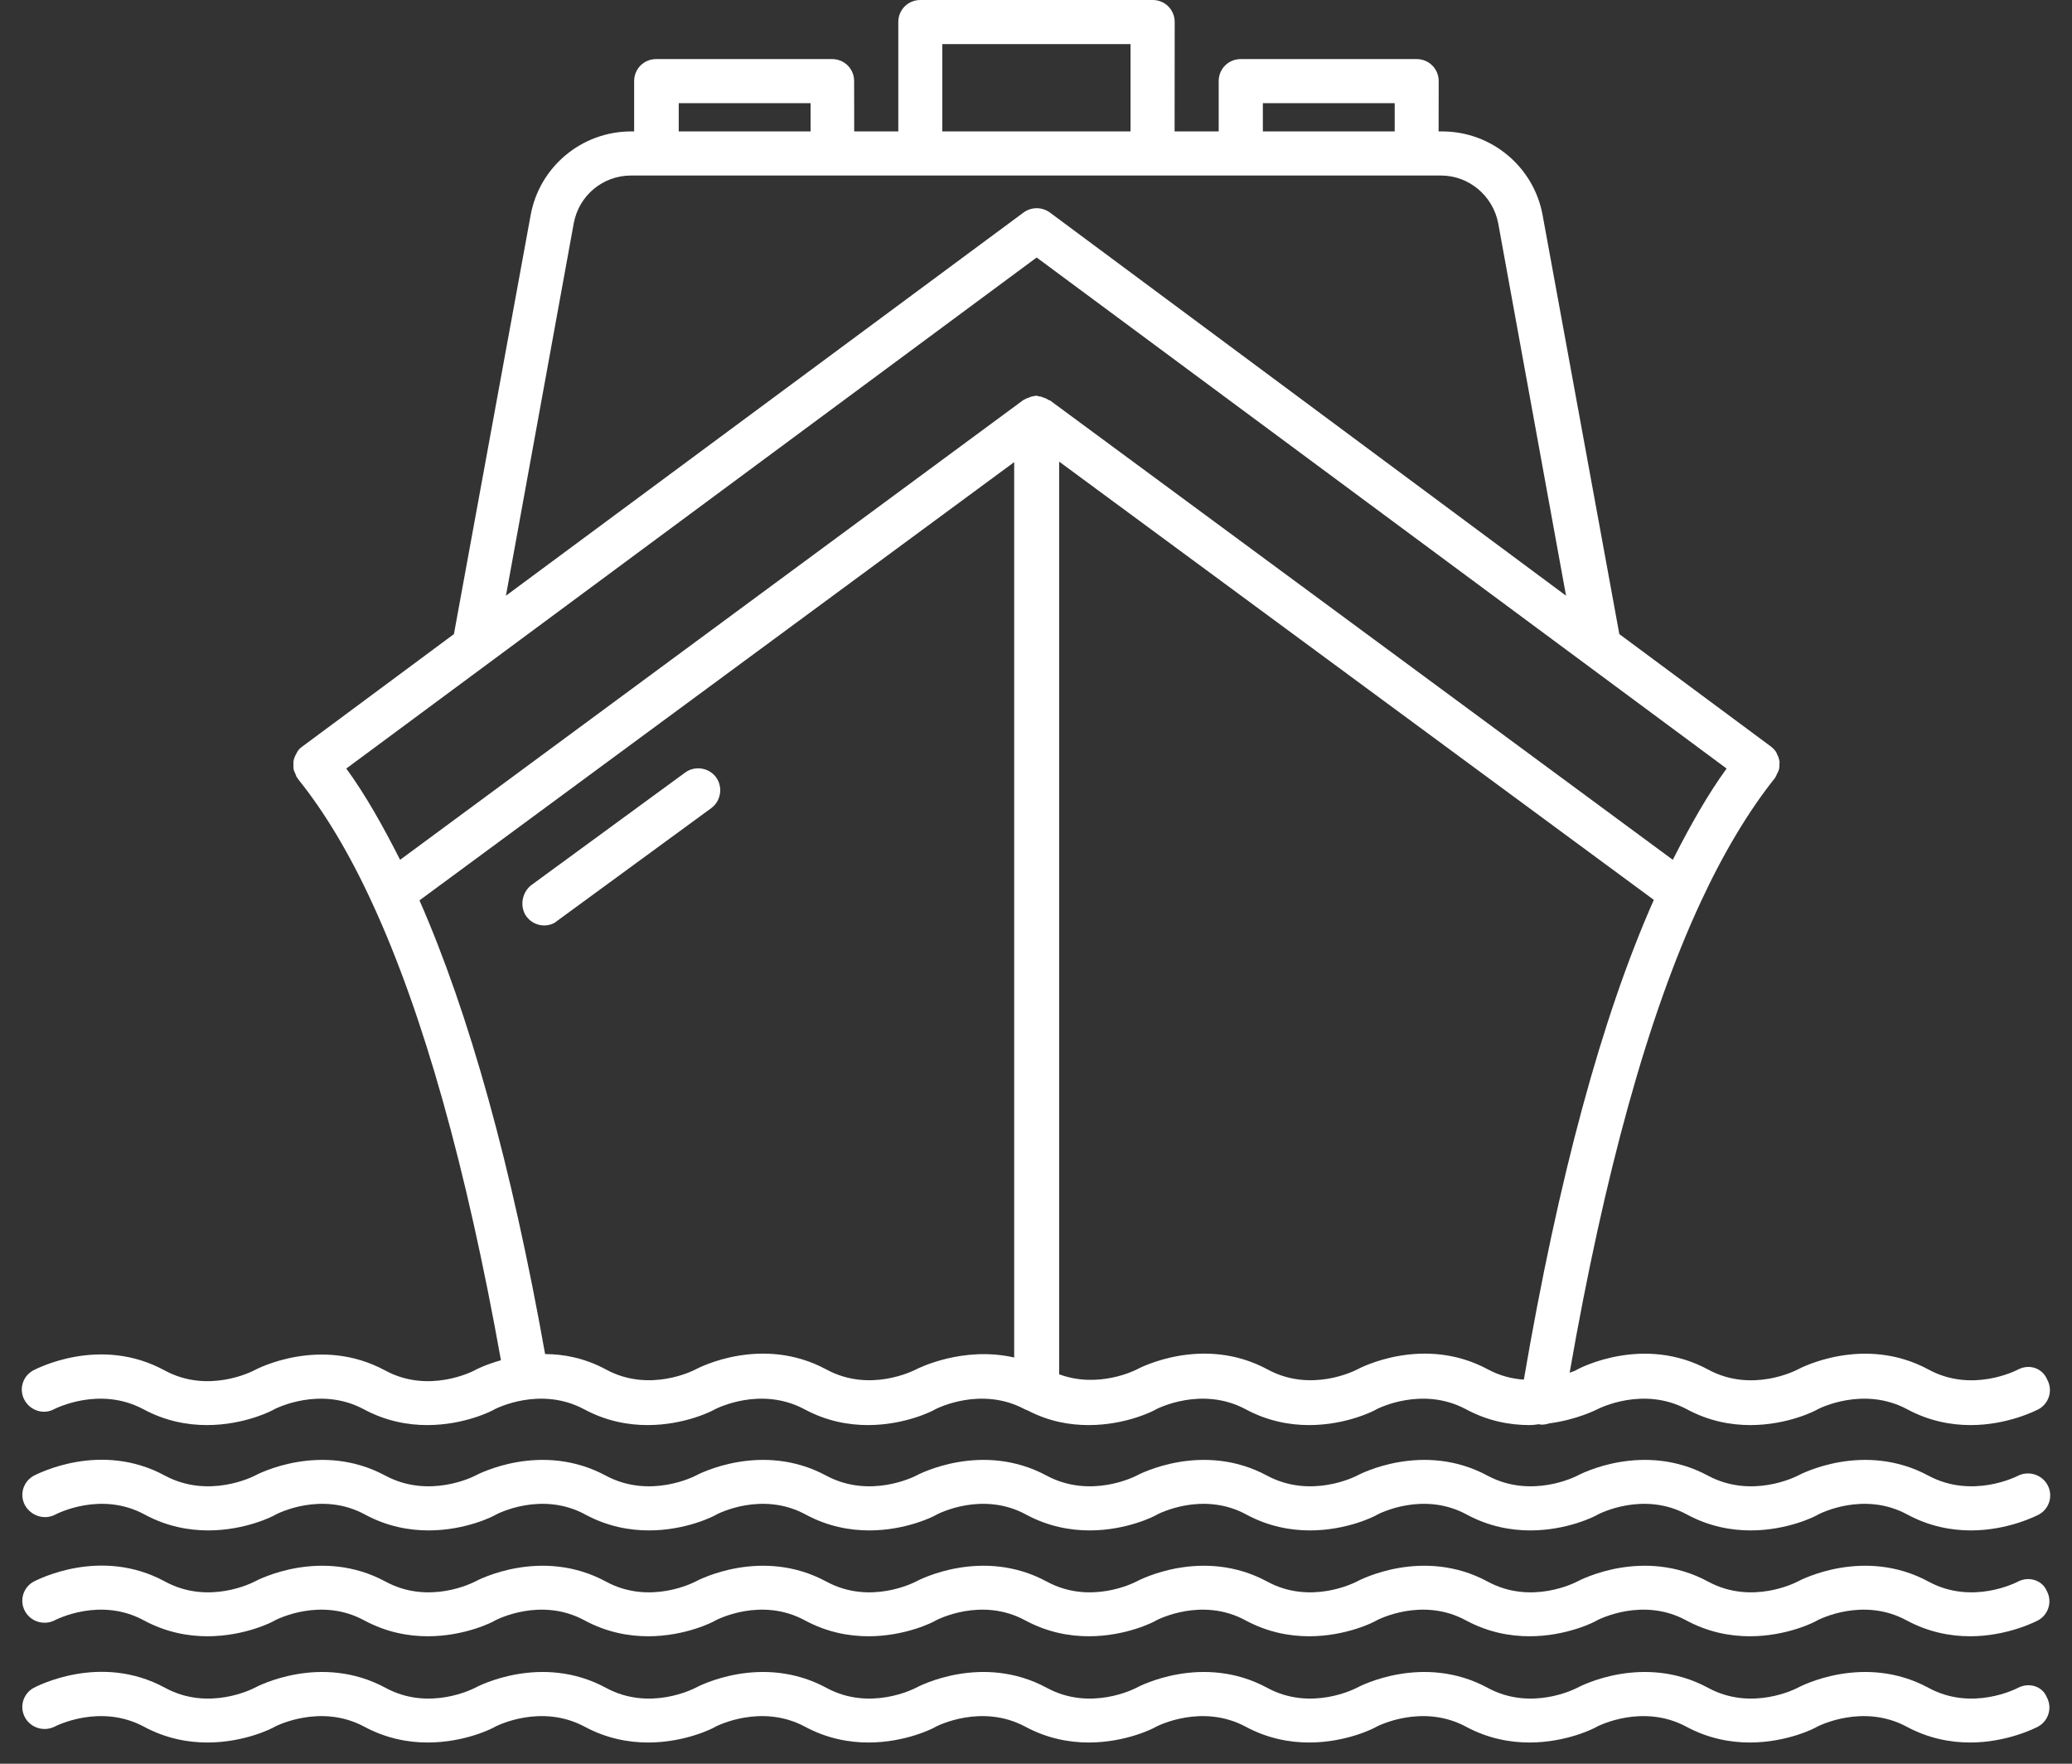
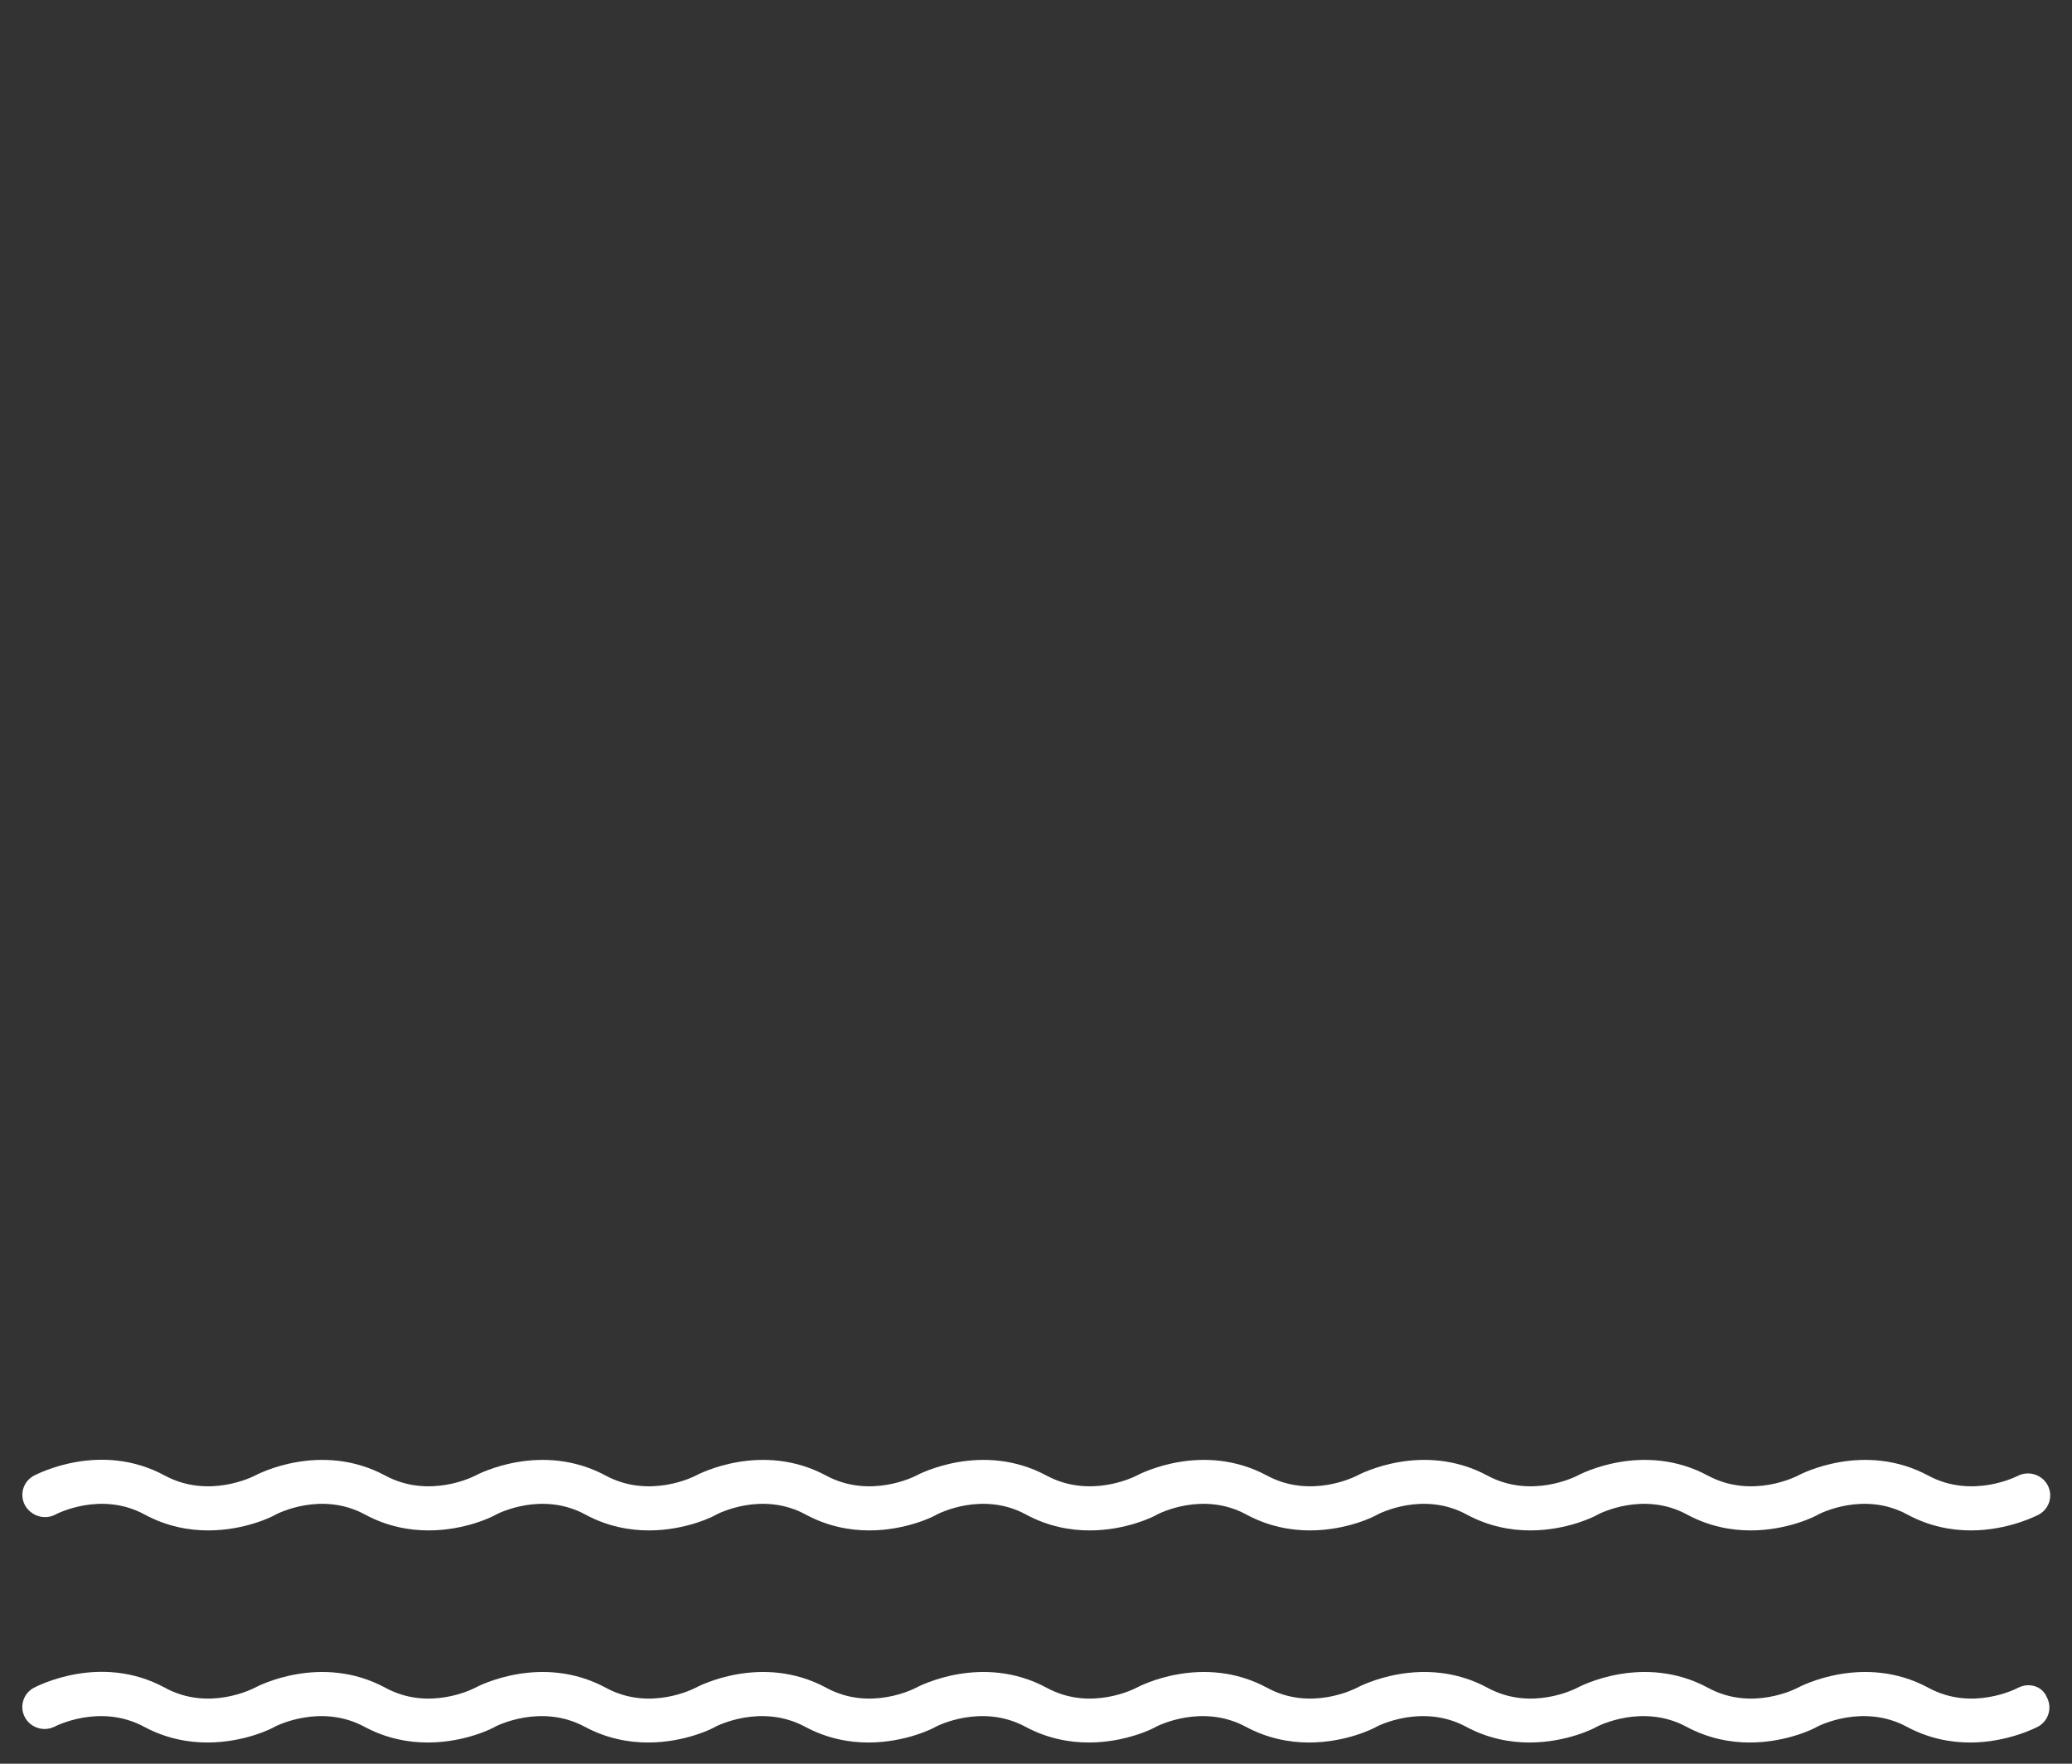
<svg xmlns="http://www.w3.org/2000/svg" width="94" height="80" viewBox="0 0 94 80" fill="none">
  <rect x="0" y="0" width="94" height="80" fill="#333333" stroke="none" />
-   <path d="M91.55 62.121C91.472 62.16 89.472 63.199 87.492 62.121C84.57 60.543 81.691 62.043 81.55 62.121C81.472 62.16 79.472 63.199 77.492 62.121C74.57 60.543 71.691 62.043 71.55 62.121C71.531 62.141 71.409 62.199 71.21 62.262C72.788 53.223 74.769 46.043 77.152 40.922C78.191 38.684 79.331 36.781 80.531 35.281V35.262C80.531 35.262 80.55 35.262 80.55 35.242C80.589 35.203 80.589 35.141 80.628 35.082C80.667 35.023 80.687 34.961 80.706 34.902C80.726 34.824 80.726 34.742 80.726 34.664C80.726 34.625 80.745 34.586 80.726 34.523C80.706 34.402 80.667 34.285 80.605 34.184V34.164C80.546 34.043 80.445 33.945 80.343 33.863L73.464 28.762L69.984 9.762C69.585 7.562 67.663 5.961 65.425 5.961H65.265L65.269 3.68C65.269 3.121 64.827 2.68 64.269 2.68H56.288C55.73 2.68 55.288 3.121 55.288 3.68V5.961H53.288L53.292 1C53.292 0.441 52.851 0 52.292 0H41.753C41.195 0 40.753 0.441 40.753 1V5.961H38.753L38.749 3.68C38.749 3.121 38.308 2.68 37.749 2.68H29.769C29.21 2.68 28.769 3.121 28.769 3.68V5.961H28.632C26.394 5.961 24.472 7.562 24.073 9.762L20.593 28.762L13.714 33.863C13.593 33.941 13.515 34.043 13.452 34.164C13.452 34.184 13.452 34.184 13.433 34.203C13.374 34.305 13.331 34.422 13.312 34.543V34.562V34.703C13.312 34.781 13.312 34.863 13.331 34.941C13.351 35 13.39 35.062 13.409 35.121C13.429 35.18 13.448 35.242 13.488 35.281L13.507 35.301V35.32C14.706 36.801 15.847 38.699 16.886 40.961C19.206 45.98 21.167 52.981 22.726 61.699C22.026 61.898 21.585 62.121 21.527 62.16C21.448 62.199 19.448 63.238 17.468 62.16C14.546 60.582 11.667 62.082 11.527 62.16C11.448 62.199 9.448 63.238 7.468 62.16C4.527 60.558 1.628 62.101 1.507 62.16C1.027 62.422 0.847 63.019 1.109 63.5C1.37 63.98 1.968 64.179 2.448 63.922C2.527 63.883 4.527 62.863 6.507 63.922C7.507 64.461 8.507 64.64 9.386 64.64C11.085 64.64 12.366 63.98 12.444 63.922C12.523 63.883 14.523 62.863 16.503 63.922C17.503 64.461 18.503 64.64 19.382 64.64C21.081 64.64 22.363 63.98 22.441 63.922C22.519 63.883 24.519 62.863 26.499 63.922C27.499 64.461 28.499 64.64 29.378 64.64C31.077 64.64 32.359 63.98 32.437 63.922C32.515 63.883 34.515 62.863 36.495 63.922C37.495 64.461 38.495 64.64 39.374 64.64C41.073 64.64 42.355 63.98 42.433 63.922C42.511 63.883 44.511 62.863 46.491 63.922C46.511 63.922 46.511 63.941 46.531 63.941C46.569 63.961 46.589 63.961 46.632 63.98C47.593 64.48 48.53 64.64 49.394 64.64C51.093 64.64 52.374 63.98 52.452 63.922C52.531 63.883 54.53 62.863 56.511 63.922C57.511 64.461 58.511 64.64 59.39 64.64C61.089 64.64 62.37 63.98 62.448 63.922C62.527 63.883 64.526 62.863 66.507 63.922C67.507 64.461 68.507 64.64 69.386 64.64C69.546 64.64 69.667 64.621 69.808 64.601C69.847 64.601 69.886 64.621 69.929 64.621C70.05 64.621 70.167 64.601 70.288 64.562C71.507 64.402 72.39 63.961 72.468 63.922C72.546 63.883 74.546 62.863 76.527 63.922C77.527 64.461 78.527 64.64 79.406 64.64C81.105 64.64 82.386 63.98 82.464 63.922C82.542 63.883 84.542 62.863 86.523 63.922C87.523 64.461 88.523 64.64 89.402 64.64C91.101 64.64 92.402 63.961 92.48 63.922C92.96 63.66 93.14 63.062 92.878 62.582C92.652 62.039 92.05 61.859 91.55 62.121ZM57.292 4.68H63.273V5.961H57.292V4.68ZM42.749 2.001H51.288V5.961H42.749V2.001ZM30.792 4.68H36.773V5.961H30.792V4.68ZM26.03 10.122C26.269 8.86 27.351 7.961 28.632 7.961H29.734H29.773H37.753H37.792H41.691H41.73H52.269H52.308H56.206H56.245H64.226H64.265H65.366C66.648 7.961 67.726 8.883 67.968 10.122L71.046 27.02L47.632 9.641C47.273 9.379 46.792 9.379 46.433 9.641L22.953 27.02L26.03 10.122ZM46.03 61.579C43.691 61.04 41.671 62.059 41.55 62.118C41.472 62.157 39.472 63.196 37.491 62.118C34.569 60.54 31.691 62.04 31.55 62.118C31.472 62.157 29.472 63.196 27.491 62.118C26.53 61.598 25.569 61.419 24.73 61.419C23.21 52.879 21.288 45.977 19.03 40.84L46.01 20.962V61.578L46.03 61.579ZM47.569 18.141C47.53 18.121 47.511 18.102 47.468 18.082C47.429 18.062 47.366 18.043 47.308 18.023C47.269 18.004 47.249 18.004 47.206 17.984C47.167 17.984 47.128 17.984 47.085 17.965C47.066 17.965 47.026 17.945 47.007 17.945C46.987 17.945 46.948 17.965 46.929 17.965C46.89 17.965 46.87 17.965 46.827 17.984C46.788 17.984 46.749 18.004 46.706 18.023C46.648 18.043 46.605 18.062 46.546 18.082C46.507 18.102 46.487 18.121 46.444 18.141C46.425 18.141 46.405 18.16 46.405 18.16L18.151 39C17.37 37.461 16.573 36.039 15.71 34.86L47.03 11.68L78.331 34.86C77.472 36.039 76.671 37.461 75.89 39L47.632 18.16C47.608 18.16 47.589 18.16 47.569 18.141ZM69.132 62.579C68.612 62.54 68.073 62.419 67.51 62.118C64.588 60.54 61.71 62.04 61.569 62.118C61.491 62.157 59.491 63.196 57.51 62.118C54.589 60.54 51.71 62.04 51.569 62.118C51.491 62.157 49.831 62.997 48.05 62.336V20.938L75.029 40.817C72.651 46.181 70.69 53.481 69.132 62.579Z" fill="white" />
  <path d="M2.509 68.7C2.587 68.66 4.587 67.621 6.568 68.7C7.568 69.239 8.568 69.418 9.446 69.418C11.146 69.418 12.427 68.758 12.505 68.7C12.583 68.66 14.583 67.621 16.564 68.7C17.564 69.239 18.564 69.418 19.442 69.418C21.142 69.418 22.423 68.758 22.501 68.7C22.579 68.66 24.579 67.621 26.56 68.7C27.56 69.239 28.56 69.418 29.439 69.418C31.138 69.418 32.419 68.758 32.497 68.7C32.575 68.66 34.575 67.621 36.556 68.7C37.556 69.239 38.556 69.418 39.435 69.418C41.134 69.418 42.415 68.758 42.493 68.7C42.571 68.66 44.571 67.621 46.552 68.7C47.552 69.239 48.552 69.418 49.431 69.418C51.13 69.418 52.411 68.758 52.489 68.7C52.568 68.66 54.568 67.621 56.548 68.7C57.548 69.239 58.548 69.418 59.427 69.418C61.126 69.418 62.407 68.758 62.486 68.7C62.564 68.66 64.564 67.621 66.544 68.7C67.544 69.239 68.544 69.418 69.423 69.418C71.122 69.418 72.403 68.758 72.482 68.7C72.56 68.66 74.56 67.621 76.54 68.7C77.54 69.239 78.54 69.418 79.419 69.418C81.118 69.418 82.4 68.758 82.478 68.7C82.556 68.66 84.556 67.621 86.536 68.7C87.536 69.239 88.536 69.418 89.415 69.418C91.114 69.418 92.415 68.739 92.493 68.7C92.974 68.438 93.153 67.84 92.892 67.36C92.63 66.879 92.032 66.7 91.552 66.938C91.474 66.977 89.474 67.996 87.493 66.938C84.571 65.36 81.692 66.86 81.552 66.938C81.474 66.977 79.474 67.996 77.493 66.938C74.571 65.36 71.692 66.86 71.552 66.938C71.474 66.977 69.474 67.996 67.493 66.938C64.571 65.36 61.693 66.86 61.552 66.938C61.474 66.977 59.474 67.996 57.493 66.938C54.571 65.36 51.693 66.86 51.552 66.938C51.474 66.977 49.474 67.996 47.493 66.938C44.571 65.36 41.693 66.86 41.552 66.938C41.474 66.977 39.474 67.996 37.493 66.938C34.571 65.36 31.692 66.86 31.552 66.938C31.474 66.977 29.474 67.996 27.493 66.938C24.571 65.36 21.692 66.86 21.552 66.938C21.474 66.977 19.474 67.996 17.493 66.938C14.571 65.36 11.693 66.86 11.552 66.938C11.474 66.977 9.474 67.996 7.493 66.938C4.552 65.336 1.654 66.879 1.532 66.938C1.052 67.2 0.872 67.797 1.134 68.278C1.407 68.758 2.009 68.961 2.509 68.7Z" fill="white" />
-   <path d="M91.55 71.739C91.472 71.778 89.472 72.817 87.491 71.739C84.57 70.161 81.691 71.661 81.55 71.739C81.472 71.778 79.472 72.817 77.491 71.739C74.57 70.161 71.691 71.661 71.55 71.739C71.472 71.778 69.472 72.817 67.491 71.739C64.57 70.161 61.691 71.661 61.55 71.739C61.472 71.778 59.472 72.817 57.491 71.739C54.569 70.161 51.691 71.661 51.55 71.739C51.472 71.778 49.472 72.817 47.491 71.739C44.569 70.161 41.691 71.661 41.55 71.739C41.472 71.778 39.472 72.817 37.491 71.739C34.569 70.161 31.691 71.661 31.55 71.739C31.472 71.778 29.472 72.817 27.491 71.739C24.57 70.161 21.691 71.661 21.55 71.739C21.472 71.778 19.472 72.817 17.491 71.739C14.569 70.161 11.691 71.661 11.55 71.739C11.472 71.778 9.472 72.817 7.491 71.739C4.55 70.137 1.652 71.68 1.53 71.739C1.05 72 0.87 72.598 1.132 73.079C1.394 73.559 1.991 73.739 2.472 73.5C2.55 73.461 4.55 72.422 6.53 73.5C7.53 74.039 8.53 74.219 9.409 74.219C11.109 74.219 12.39 73.559 12.468 73.5C12.546 73.461 14.546 72.422 16.527 73.5C17.527 74.039 18.527 74.219 19.405 74.219C21.105 74.219 22.386 73.559 22.464 73.5C22.542 73.461 24.542 72.422 26.523 73.5C27.523 74.039 28.523 74.219 29.402 74.219C31.101 74.219 32.382 73.559 32.46 73.5C32.538 73.461 34.538 72.422 36.519 73.5C37.519 74.039 38.519 74.219 39.398 74.219C41.097 74.219 42.378 73.559 42.456 73.5C42.534 73.461 44.534 72.422 46.515 73.5C47.515 74.039 48.515 74.219 49.394 74.219C51.093 74.219 52.374 73.559 52.452 73.5C52.531 73.461 54.531 72.422 56.511 73.5C57.511 74.039 58.511 74.219 59.39 74.219C61.089 74.219 62.37 73.559 62.449 73.5C62.527 73.461 64.527 72.422 66.507 73.5C67.507 74.039 68.507 74.219 69.386 74.219C71.085 74.219 72.366 73.559 72.445 73.5C72.523 73.461 74.523 72.422 76.503 73.5C77.503 74.039 78.503 74.219 79.382 74.219C81.081 74.219 82.362 73.559 82.441 73.5C82.519 73.461 84.519 72.422 86.499 73.5C87.499 74.039 88.499 74.219 89.378 74.219C91.077 74.219 92.378 73.539 92.456 73.5C92.937 73.239 93.116 72.641 92.855 72.161C92.652 71.68 92.05 71.481 91.55 71.739Z" fill="white" />
  <path d="M91.55 76.558C91.472 76.597 89.472 77.636 87.491 76.558C84.57 74.98 81.691 76.48 81.55 76.558C81.472 76.597 79.472 77.636 77.491 76.558C74.57 74.98 71.691 76.48 71.55 76.558C71.472 76.597 69.472 77.636 67.491 76.558C64.57 74.98 61.691 76.48 61.55 76.558C61.472 76.597 59.472 77.636 57.491 76.558C54.569 74.98 51.691 76.48 51.55 76.558C51.472 76.597 49.472 77.636 47.491 76.558C44.569 74.98 41.691 76.48 41.55 76.558C41.472 76.597 39.472 77.636 37.491 76.558C34.569 74.98 31.691 76.48 31.55 76.558C31.472 76.597 29.472 77.636 27.491 76.558C24.57 74.98 21.691 76.48 21.55 76.558C21.472 76.597 19.472 77.636 17.491 76.558C14.569 74.98 11.691 76.48 11.55 76.558C11.472 76.597 9.472 77.636 7.491 76.558C4.55 74.956 1.652 76.499 1.53 76.558C1.05 76.82 0.87 77.417 1.132 77.898C1.394 78.378 1.991 78.558 2.472 78.32C2.55 78.281 4.55 77.261 6.53 78.32C7.53 78.859 8.53 79.038 9.409 79.038C11.109 79.038 12.39 78.378 12.468 78.32C12.546 78.281 14.546 77.261 16.527 78.32C17.527 78.859 18.527 79.038 19.405 79.038C21.105 79.038 22.386 78.378 22.464 78.32C22.542 78.281 24.542 77.261 26.523 78.32C27.523 78.859 28.523 79.038 29.402 79.038C31.101 79.038 32.382 78.378 32.46 78.32C32.538 78.281 34.538 77.261 36.519 78.32C37.519 78.859 38.519 79.038 39.398 79.038C41.097 79.038 42.378 78.378 42.456 78.32C42.534 78.281 44.534 77.261 46.515 78.32C47.515 78.859 48.515 79.038 49.394 79.038C51.093 79.038 52.374 78.378 52.452 78.32C52.531 78.281 54.531 77.261 56.511 78.32C57.511 78.859 58.511 79.038 59.39 79.038C61.089 79.038 62.37 78.378 62.449 78.32C62.527 78.281 64.527 77.261 66.507 78.32C67.507 78.859 68.507 79.038 69.386 79.038C71.085 79.038 72.366 78.378 72.445 78.32C72.523 78.281 74.523 77.261 76.503 78.32C77.503 78.859 78.503 79.038 79.382 79.038C81.081 79.038 82.362 78.378 82.441 78.32C82.519 78.281 84.519 77.261 86.499 78.32C87.499 78.859 88.499 79.038 89.378 79.038C91.077 79.038 92.378 78.359 92.456 78.32C92.937 78.058 93.116 77.46 92.855 76.98C92.652 76.48 92.05 76.3 91.55 76.558Z" fill="white" />
-   <path d="M23.888 41.578C24.087 41.84 24.388 41.977 24.689 41.977C24.888 41.977 25.11 41.918 25.267 41.777L32.267 36.656C32.708 36.336 32.806 35.695 32.486 35.258C32.165 34.816 31.524 34.719 31.087 35.039L24.087 40.16C23.669 40.5 23.567 41.141 23.888 41.578Z" fill="white" />
</svg>